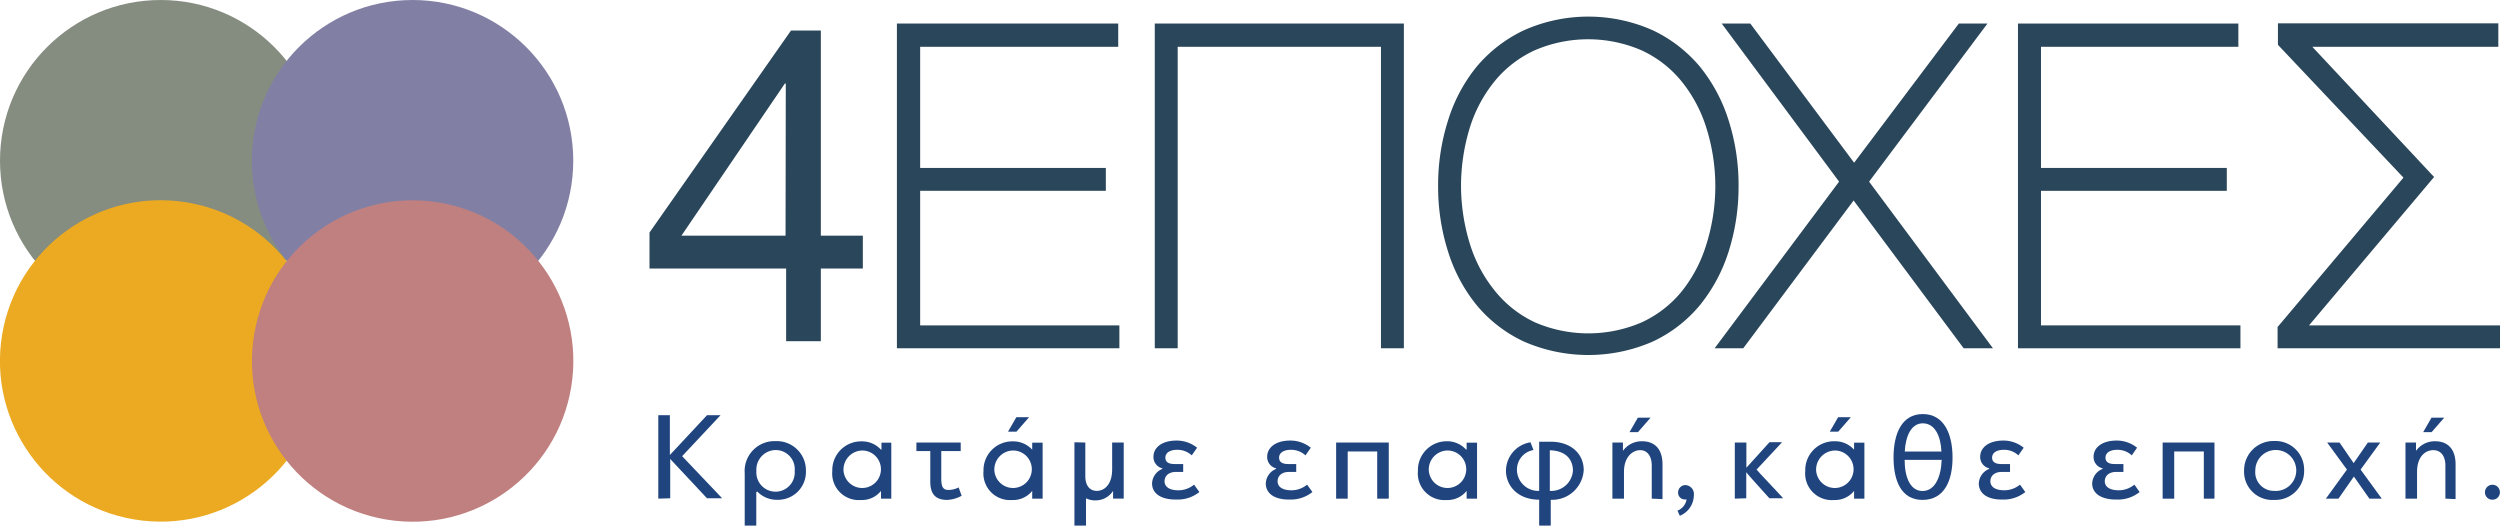
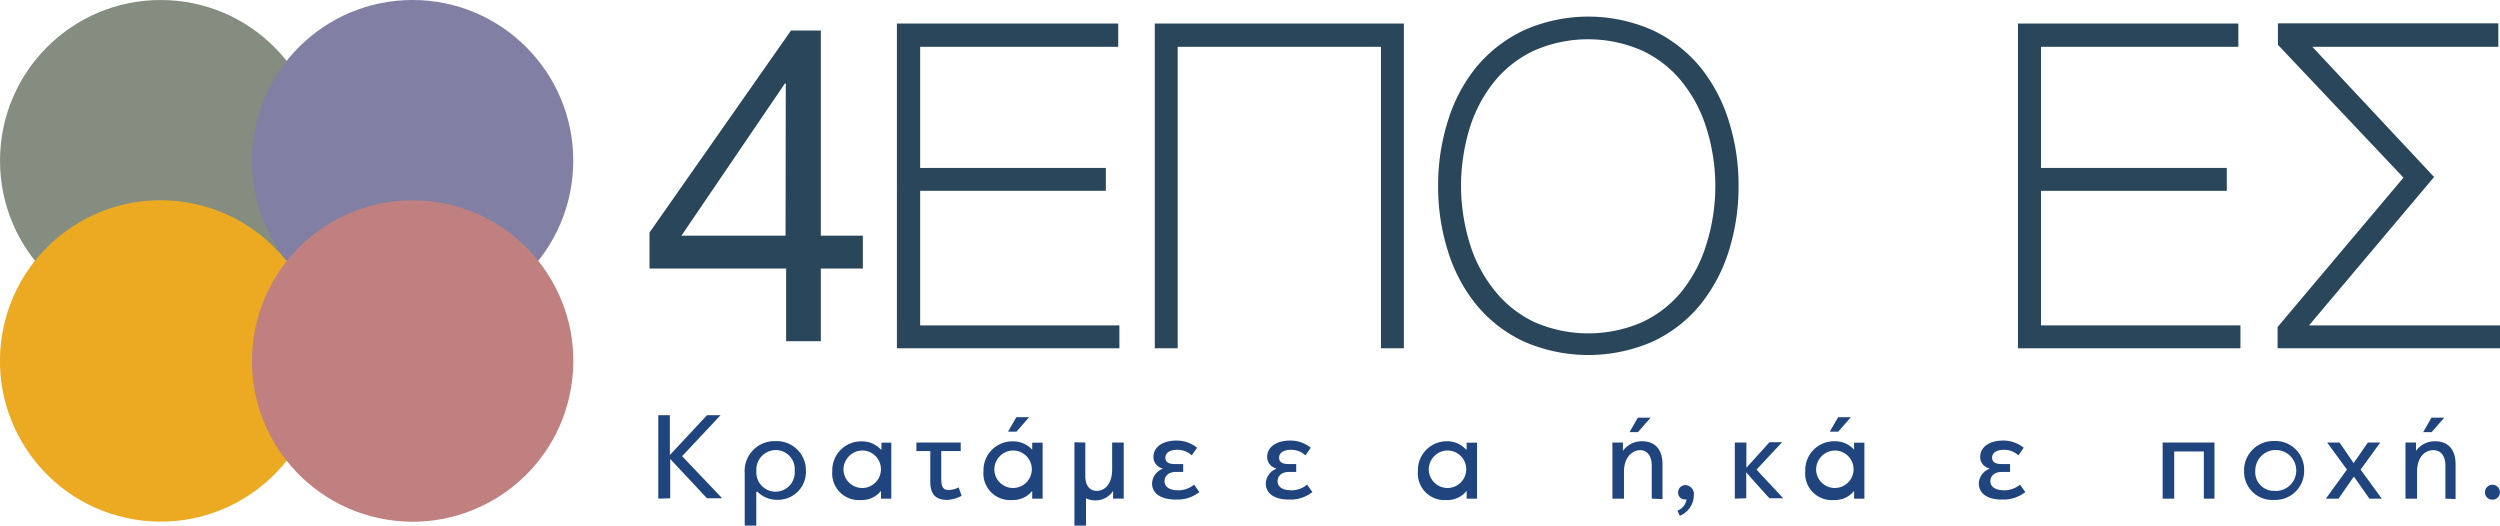
<svg xmlns="http://www.w3.org/2000/svg" viewBox="0 0 216.09 45.46">
  <defs>
    <style>.cls-1{isolation:isolate;}.cls-2{fill:#858c80;}.cls-2,.cls-3,.cls-4,.cls-5{mix-blend-mode:multiply;}.cls-3{fill:#8180a4;}.cls-4{fill:#ebaa21;}.cls-5{fill:#c08080;}.cls-6{fill:#1f447e;}.cls-7,.cls-8{fill:#2a465a;}.cls-8{stroke:#2a465a;stroke-miterlimit:10;stroke-width:1.23px;}</style>
  </defs>
  <title>logo-4-epoxes-svg</title>
  <g class="cls-1">
    <g id="Layer_1" data-name="Layer 1">
      <circle class="cls-2" cx="13.89" cy="13.89" r="13.89" />
      <circle class="cls-3" cx="35.66" cy="13.89" r="13.89" />
      <circle class="cls-4" cx="14.85" cy="31.77" r="13.89" transform="translate(-19.87 40.7) rotate(-80.67)" />
      <circle class="cls-5" cx="36.62" cy="31.77" r="13.89" transform="translate(-1.62 62.19) rotate(-80.67)" />
      <path class="cls-6" d="M57.86,43.67V36.46h1V39.9l3.21-3.44h1.17L59.92,40l3.46,3.64H62.07l-3.18-3.4v3.4Z" transform="translate(-0.96 -0.57)" />
      <path class="cls-6" d="M66.33,43.1V46h-1V41.47A2.58,2.58,0,0,1,68,38.7a2.52,2.52,0,0,1,2.62,2.55,2.41,2.41,0,0,1-2.48,2.52,2.33,2.33,0,0,1-1.72-.71ZM68,39.47a1.69,1.69,0,0,0-1.66,1.81,1.66,1.66,0,1,0,3.31,0A1.65,1.65,0,0,0,68,39.47Z" transform="translate(-0.96 -0.57)" />
      <path class="cls-6" d="M77.15,39.42v-.59H78v4.84h-.89V43h0a2.11,2.11,0,0,1-1.74.79,2.3,2.3,0,0,1-2.47-2.51,2.49,2.49,0,0,1,2.53-2.56,2.2,2.2,0,0,1,1.68.72Zm-3.28,1.83a1.62,1.62,0,1,0,1.64-1.74A1.65,1.65,0,0,0,73.87,41.25Z" transform="translate(-0.96 -0.57)" />
      <path class="cls-6" d="M81.37,39.56h-1.2v-.74H84v.74H82.32v2.36c0,.73.15,1,.63,1a1.93,1.93,0,0,0,.87-.22l.26.72a2.8,2.8,0,0,1-1.25.36c-1.1,0-1.46-.61-1.46-1.59Z" transform="translate(-0.96 -0.57)" />
      <path class="cls-6" d="M90.18,39.42v-.59h.9v4.84h-.9V43h0a2.12,2.12,0,0,1-1.75.79,2.3,2.3,0,0,1-2.46-2.51,2.49,2.49,0,0,1,2.53-2.56,2.21,2.21,0,0,1,1.68.72Zm-3.27,1.83a1.62,1.62,0,1,0,1.64-1.74A1.64,1.64,0,0,0,86.91,41.25Zm3-4.62-1.09,1.25h-.73l.72-1.25Z" transform="translate(-0.96 -0.57)" />
      <path class="cls-6" d="M94.77,38.82v2.89c0,.82.37,1.29,1,1.29s1.32-.53,1.32-1.86V38.82h1v4.85h-.92V43s0,0,0,0a1.78,1.78,0,0,1-1.5.82,1.74,1.74,0,0,1-.84-.18V46h-1v-7.2Z" transform="translate(-0.96 -0.57)" />
      <path class="cls-6" d="M100.54,42.36a1.41,1.41,0,0,1,.89-1.26v-.05a1,1,0,0,1-.77-1c0-.78.71-1.4,2-1.4a2.81,2.81,0,0,1,1.77.62l-.46.66a1.82,1.82,0,0,0-1.28-.48c-.54,0-1,.22-1,.68s.42.55.79.55h.75v.68h-.61c-.71,0-1,.4-1,.81s.32.78,1.22.78a2.13,2.13,0,0,0,1.33-.49l.46.64a3,3,0,0,1-1.91.65C101.19,43.78,100.54,43.14,100.54,42.36Z" transform="translate(-0.96 -0.57)" />
      <path class="cls-6" d="M110.37,42.36a1.41,1.41,0,0,1,.89-1.26v-.05a1,1,0,0,1-.77-1c0-.78.71-1.4,2-1.4a2.81,2.81,0,0,1,1.77.62l-.46.66a1.82,1.82,0,0,0-1.28-.48c-.54,0-1,.22-1,.68s.42.55.79.55H113v.68h-.61c-.71,0-1,.4-1,.81s.32.78,1.22.78a2.13,2.13,0,0,0,1.33-.49l.46.64a3,3,0,0,1-1.91.65C111,43.78,110.37,43.14,110.37,42.36Z" transform="translate(-0.96 -0.57)" />
-       <path class="cls-6" d="M120,43.67V39.59h-2.55v4.08h-1V38.82H121v4.85Z" transform="translate(-0.96 -0.57)" />
      <path class="cls-6" d="M127.73,39.42v-.59h.9v4.84h-.9V43h0a2.11,2.11,0,0,1-1.74.79,2.3,2.3,0,0,1-2.47-2.51A2.49,2.49,0,0,1,126,38.71a2.2,2.2,0,0,1,1.68.72Zm-3.27,1.83a1.62,1.62,0,1,0,1.64-1.74A1.64,1.64,0,0,0,124.46,41.25Z" transform="translate(-0.96 -0.57)" />
-       <path class="cls-6" d="M133.25,38.8l.26.67a1.71,1.71,0,0,0-1.43,1.76A1.84,1.84,0,0,0,134,43V38.75H135c1.7,0,2.85,1,2.85,2.46A2.73,2.73,0,0,1,135,43.77V46H134V43.76c-1.87,0-2.87-1.22-2.87-2.51A2.51,2.51,0,0,1,133.25,38.8Zm1.67.69V43a1.88,1.88,0,0,0,2-1.78C136.9,40.33,136.36,39.53,134.92,39.49Z" transform="translate(-0.96 -0.57)" />
      <path class="cls-6" d="M143.73,43.67V40.81c0-.81-.38-1.33-1-1.33s-1.4.54-1.4,1.88v2.31h-1V38.82h.91v.72h0a2,2,0,0,1,1.64-.83c1.15,0,1.78.72,1.78,2v3Zm-.1-7-1.09,1.25h-.73l.72-1.25Z" transform="translate(-0.96 -0.57)" />
      <path class="cls-6" d="M146.74,43.74h-.11a.58.58,0,0,1-.62-.61.63.63,0,0,1,.64-.63.77.77,0,0,1,.72.86,1.94,1.94,0,0,1-1.21,1.79c-.08-.14-.13-.3-.21-.44A1.26,1.26,0,0,0,146.74,43.74Z" transform="translate(-0.96 -0.57)" />
      <path class="cls-6" d="M150.91,43.67V38.82h1V41l2-2.21H155l-2.21,2.37c.12.17,2.18,2.32,2.3,2.48H153.9c-.12-.15-1.92-2.1-2-2.26v2.26Z" transform="translate(-0.96 -0.57)" />
      <path class="cls-6" d="M161.22,39.42v-.59h.89v4.84h-.89V43h0a2.11,2.11,0,0,1-1.74.79A2.3,2.3,0,0,1,157,41.27a2.49,2.49,0,0,1,2.53-2.56,2.2,2.2,0,0,1,1.68.72Zm-3.28,1.83a1.62,1.62,0,1,0,1.64-1.74A1.65,1.65,0,0,0,157.94,41.25Zm3-4.62-1.09,1.25h-.73l.72-1.25Z" transform="translate(-0.96 -0.57)" />
-       <path class="cls-6" d="M167.13,43.78c-1.83,0-2.5-1.65-2.5-3.67s.69-3.75,2.53-3.75,2.57,1.73,2.57,3.76S169,43.78,167.13,43.78Zm1.66-3.46h-3.2c0,1.5.48,2.69,1.55,2.69S168.74,41.79,168.79,40.32Zm-1.63-3.16c-1,0-1.49,1.1-1.56,2.44h3.17C168.71,38.22,168.18,37.16,167.16,37.16Z" transform="translate(-0.96 -0.57)" />
      <path class="cls-6" d="M172,42.36a1.41,1.41,0,0,1,.9-1.26v-.05a1,1,0,0,1-.78-1c0-.78.71-1.4,2-1.4a2.79,2.79,0,0,1,1.76.62l-.46.66a1.79,1.79,0,0,0-1.27-.48c-.55,0-1,.22-1,.68s.43.55.8.55h.75v.68H174c-.71,0-1,.4-1,.81s.33.78,1.23.78a2.15,2.15,0,0,0,1.33-.49l.46.64a3,3,0,0,1-1.91.65C172.63,43.78,172,43.14,172,42.36Z" transform="translate(-0.96 -0.57)" />
-       <path class="cls-6" d="M181.8,42.36a1.41,1.41,0,0,1,.9-1.26v-.05a1,1,0,0,1-.78-1c0-.78.71-1.4,2-1.4a2.79,2.79,0,0,1,1.76.62l-.46.66a1.79,1.79,0,0,0-1.27-.48c-.55,0-1,.22-1,.68s.43.55.8.55h.75v.68h-.61c-.71,0-1,.4-1,.81s.33.78,1.23.78a2.15,2.15,0,0,0,1.33-.49l.45.64a3,3,0,0,1-1.9.65C182.46,43.78,181.8,43.14,181.8,42.36Z" transform="translate(-0.96 -0.57)" />
      <path class="cls-6" d="M191.45,43.67V39.59h-2.56v4.08h-1V38.82h4.48v4.85Z" transform="translate(-0.96 -0.57)" />
      <path class="cls-6" d="M200.12,41.24a2.49,2.49,0,0,1-2.59,2.54,2.44,2.44,0,0,1-2.6-2.54,2.53,2.53,0,0,1,2.6-2.55A2.48,2.48,0,0,1,200.12,41.24Zm-4.22,0A1.61,1.61,0,0,0,197.53,43a1.77,1.77,0,1,0-1.63-1.77Z" transform="translate(-0.96 -0.57)" />
      <path class="cls-6" d="M205,41.16l1.83,2.51h-1.07l-1.34-1.91-1.33,1.91H202l1.82-2.51-1.71-2.34h1.07l1.22,1.78,1.23-1.78h1.07Z" transform="translate(-0.96 -0.57)" />
      <path class="cls-6" d="M212.33,43.67V40.81c0-.81-.38-1.33-1.05-1.33s-1.4.54-1.4,1.88v2.31h-1V38.82h.91v.72h0a2,2,0,0,1,1.64-.83c1.15,0,1.78.72,1.78,2v3Zm-.1-7-1.09,1.25h-.73l.72-1.25Z" transform="translate(-0.96 -0.57)" />
      <path class="cls-6" d="M216.4,43.76a.63.63,0,0,1-.65-.64.65.65,0,0,1,.65-.65.64.64,0,0,1,.64.65A.63.63,0,0,1,216.4,43.76Z" transform="translate(-0.96 -0.57)" />
      <path class="cls-7" d="M75.54,20.94v2.84H71.91v6.28h-3V23.78H57.1V20.67L69.33,3.21h2.58V20.94ZM68.88,7.79H68.8L59.86,20.94h9Z" transform="translate(-0.96 -0.57)" />
      <path class="cls-8" d="M97.1,29.31v.75h-18V3.22H97V4H79.88V15.7H95.93v.75H79.88V29.31Z" transform="translate(-0.96 -0.57)" />
      <path class="cls-8" d="M102.14,4V30.06h-.75V3.22h20.3V30.06h-.75V4Z" transform="translate(-0.96 -0.57)" />
      <path class="cls-8" d="M125.88,16.64a17.8,17.8,0,0,1,.81-5.41,13.23,13.23,0,0,1,2.36-4.48,11.42,11.42,0,0,1,3.88-3,13.09,13.09,0,0,1,10.64,0,11.38,11.38,0,0,1,3.87,3,13.43,13.43,0,0,1,2.37,4.48,17.8,17.8,0,0,1,.81,5.41,17.86,17.86,0,0,1-.81,5.42,13.48,13.48,0,0,1-2.37,4.47,11.12,11.12,0,0,1-3.87,3,13.3,13.3,0,0,1-10.64,0,11.15,11.15,0,0,1-3.88-3,13.28,13.28,0,0,1-2.36-4.47A17.86,17.86,0,0,1,125.88,16.64Zm.75,0a17.78,17.78,0,0,0,.84,5.34,12.67,12.67,0,0,0,2.3,4.21A10.32,10.32,0,0,0,133.4,29a12.26,12.26,0,0,0,9.7,0,10.28,10.28,0,0,0,3.62-2.76A12.67,12.67,0,0,0,149,22a17.39,17.39,0,0,0,0-10.68,12.67,12.67,0,0,0-2.3-4.21,10.28,10.28,0,0,0-3.62-2.76,12.26,12.26,0,0,0-9.7,0,10.32,10.32,0,0,0-3.63,2.76,12.67,12.67,0,0,0-2.3,4.21A17.78,17.78,0,0,0,126.63,16.64Z" transform="translate(-0.96 -0.57)" />
-       <path class="cls-8" d="M171.52,3.22l-9.77,13.05L172,30.06H171l-9.82-13.19-9.85,13.19h-.94l10.3-13.79L151,3.22h.94l9.28,12.44,9.36-12.44Z" transform="translate(-0.96 -0.57)" />
      <path class="cls-8" d="M194,29.31v.75H176V3.22h17.82V4H176.76V15.7h16.06v.75H176.76V29.31Z" transform="translate(-0.96 -0.57)" />
      <path class="cls-8" d="M210.53,15.89,199.22,29.31h17.22v.75h-18v-1l11.09-13.16L198.47,4.2v-1h17.82V4H199.41Z" transform="translate(-0.96 -0.57)" />
    </g>
  </g>
</svg>